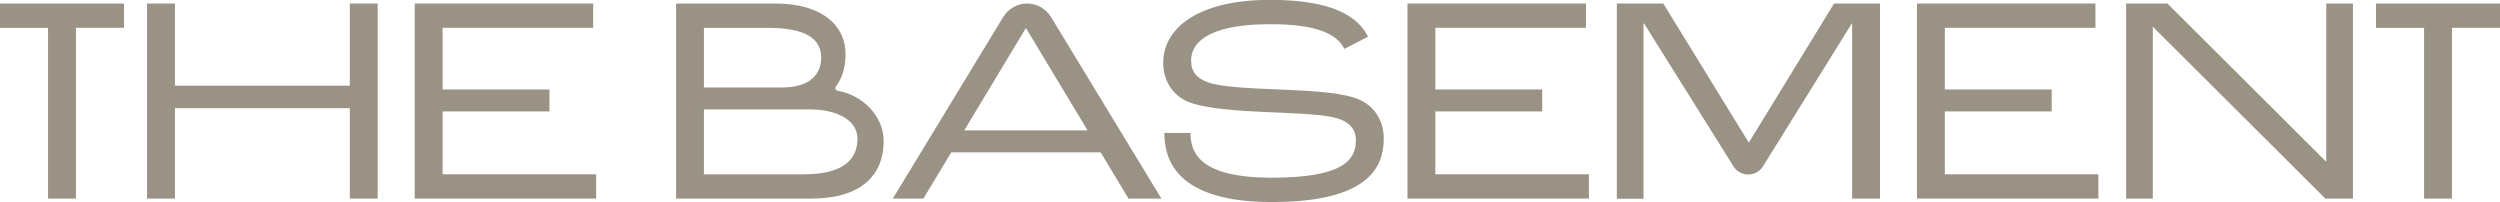
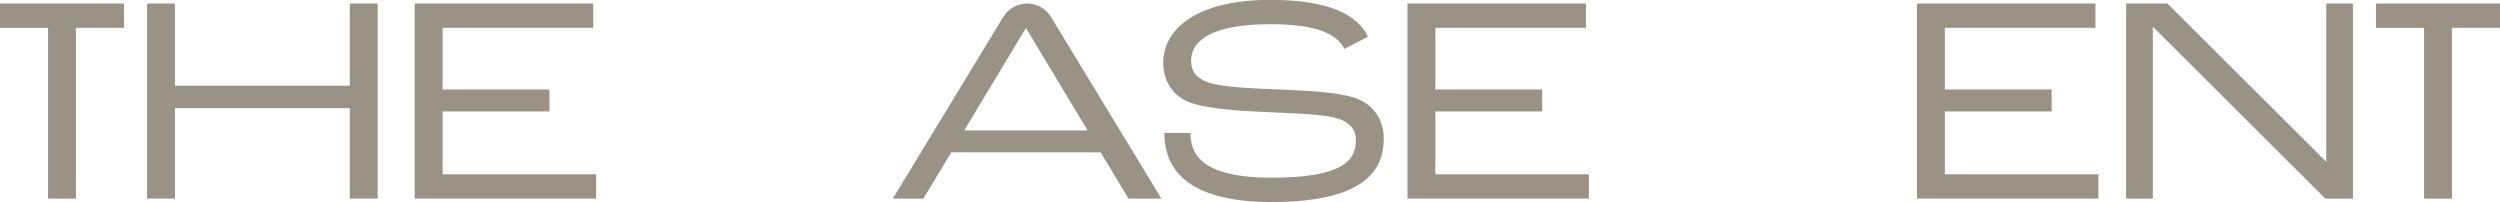
<svg xmlns="http://www.w3.org/2000/svg" id="Layer_2" data-name="Layer 2" viewBox="0 0 354.27 28.65">
  <defs>
    <style>      .cls-1 {        fill: #9a9285;      }    </style>
  </defs>
  <g id="Layer_1-2" data-name="Layer 1">
    <g>
      <path class="cls-1" d="m6.81,3.95H0V.5h17.57v3.44h-6.81v24.2h-3.95V3.95Z" />
      <path class="cls-1" d="m20.84.5h3.95v11.64h24.78V.5h3.95v27.64h-3.95v-12.81h-24.78v12.81h-3.95V.5Z" />
      <path class="cls-1" d="m58.77.5h25.29v3.44h-21.34v8.74h15.14v3.11h-15.14v8.91h21.76v3.44h-25.71V.5Z" />
-       <path class="cls-1" d="m95.81.5h14.07c6.71,0,9.94,3.2,9.94,7.14,0,2.28-.65,3.63-1.36,4.59-.18.24-.05.58.24.63,3.29.54,6.52,3.39,6.52,7.13,0,4.96-3.36,8.15-10.21,8.15h-19.2V.5Zm15.1,11.89c3.57,0,5.46-1.64,5.46-4.24s-2.14-4.2-7.44-4.2h-9.18v8.44h11.15Zm3,12.31c5.38,0,7.6-1.97,7.6-5.04,0-2.52-2.69-4.16-6.85-4.16h-14.91v9.2h14.16Z" />
      <path class="cls-1" d="m155.97,21.59h-21.17l-3.95,6.55h-4.33l15.65-25.74c.72-1.18,2-1.9,3.38-1.9h0c1.38,0,2.66.72,3.38,1.9l15.65,25.74h-4.66l-3.95-6.55Zm-1.85-3.11l-8.7-14.45h-.08l-8.7,14.45h17.47Z" />
      <path class="cls-1" d="m199.45.5h25.29v3.44h-21.34v8.74h15.14v3.11h-15.14v8.91h21.76v3.44h-25.71V.5Z" />
-       <path class="cls-1" d="m229.1.5h6.6l12.1,19.68h.04l12.06-19.68h6.51v27.64h-3.95V3.32h-.04l-12.49,20.09c-.43.81-1.28,1.32-2.19,1.32h0c-.92,0-1.76-.5-2.19-1.31l-12.57-20.09h-.08v24.83h-3.78V.5Z" />
      <path class="cls-1" d="m271.65.5h25.29v3.44h-21.34v8.74h15.14v3.11h-15.14v8.91h21.76v3.44h-25.71V.5Z" />
      <path class="cls-1" d="m301.3.5h5.84l22.43,22.35h.08V.5h3.78v27.64h-3.91l-24.41-24.32h-.04v24.32h-3.78V.5Z" />
      <path class="cls-1" d="m343.51,3.95h-6.81V.5h17.57v3.44h-6.81v24.2h-3.95V3.95Z" />
      <path class="cls-1" d="m192.05,13.9c-2.52-.88-6.97-1.05-10.75-1.22-3.15-.13-8.19-.29-10.12-1.01-1.51-.55-2.39-1.43-2.39-3.07,0-3.15,3.53-5.17,11.22-5.17,6.49,0,9.42,1.33,10.5,3.5l3.35-1.73c-1.5-3.01-5.28-5.22-13.86-5.22-10.33,0-15.16,4.07-15.16,8.91,0,2.52,1.3,4.54,3.36,5.46,2.35,1.05,7.18,1.34,10.75,1.51,3.36.17,8.11.25,10.29.84,1.93.5,2.9,1.55,2.9,3.19,0,2.81-1.85,5.29-11.93,5.29s-11.51-3.44-11.51-6.34h-3.7c0,3.61,1.51,9.79,15.21,9.79s15.88-4.92,15.88-8.99c0-2.69-1.47-4.87-4.03-5.75Z" />
    </g>
  </g>
</svg>